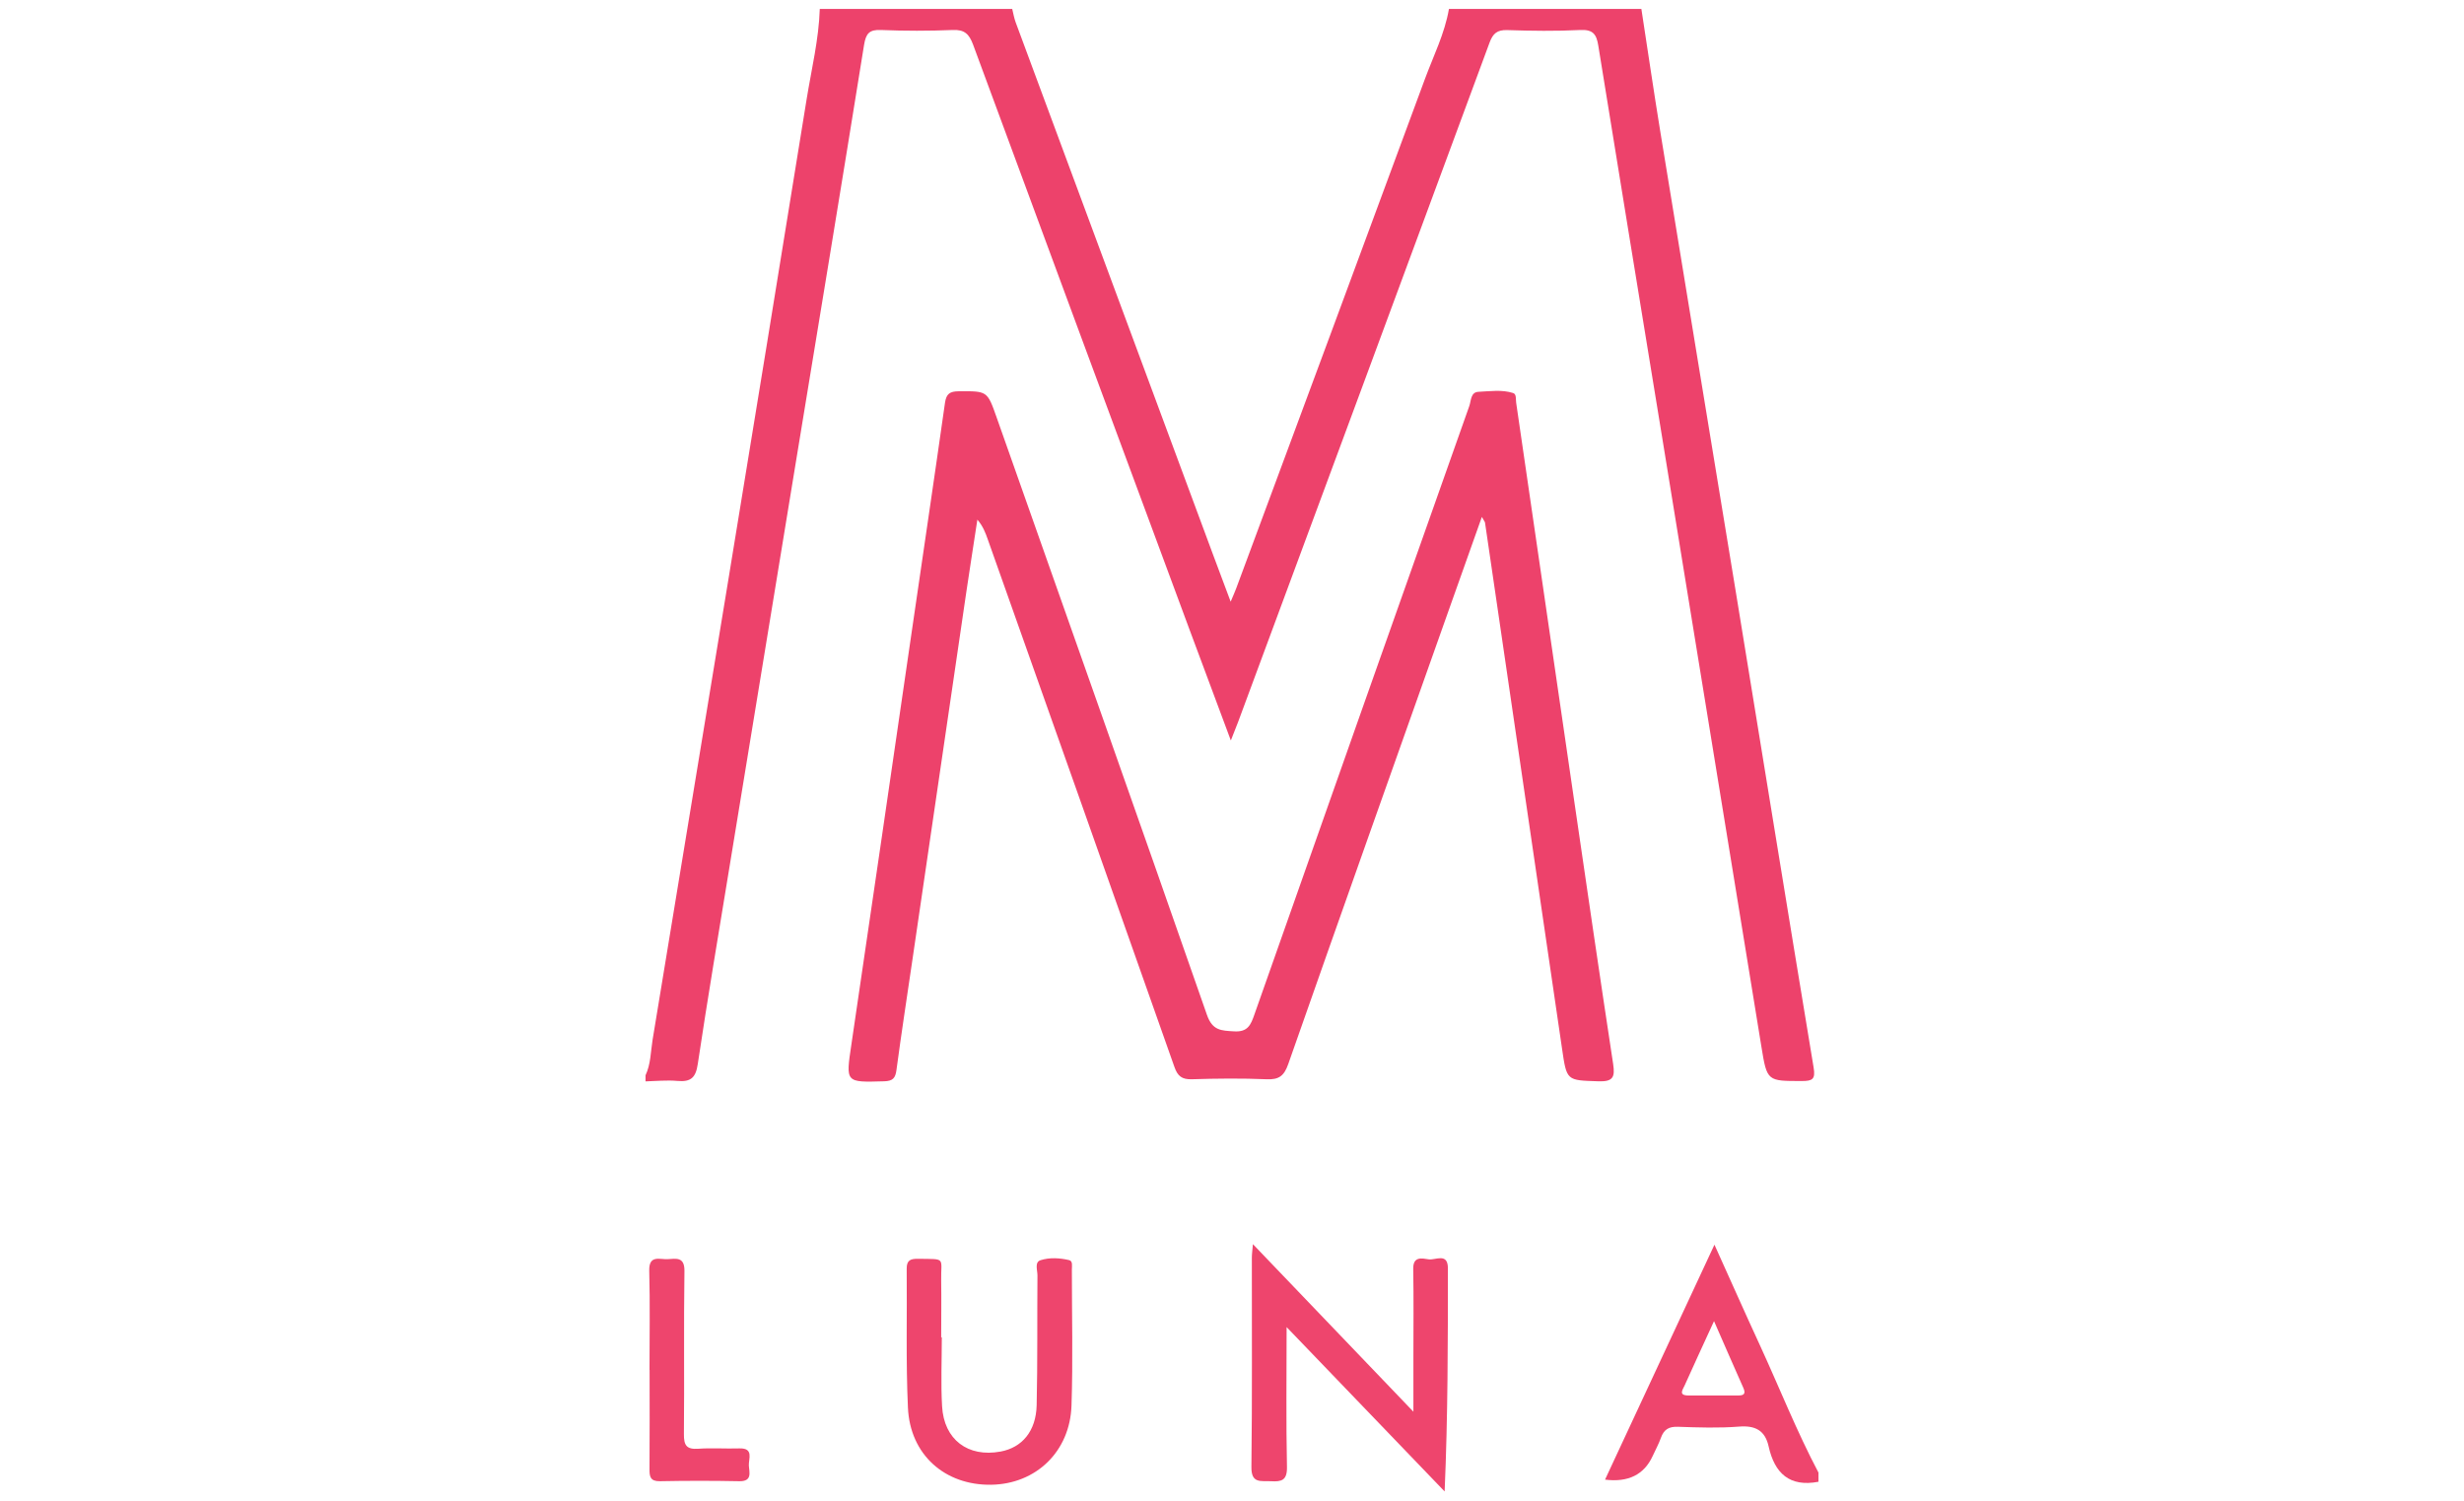
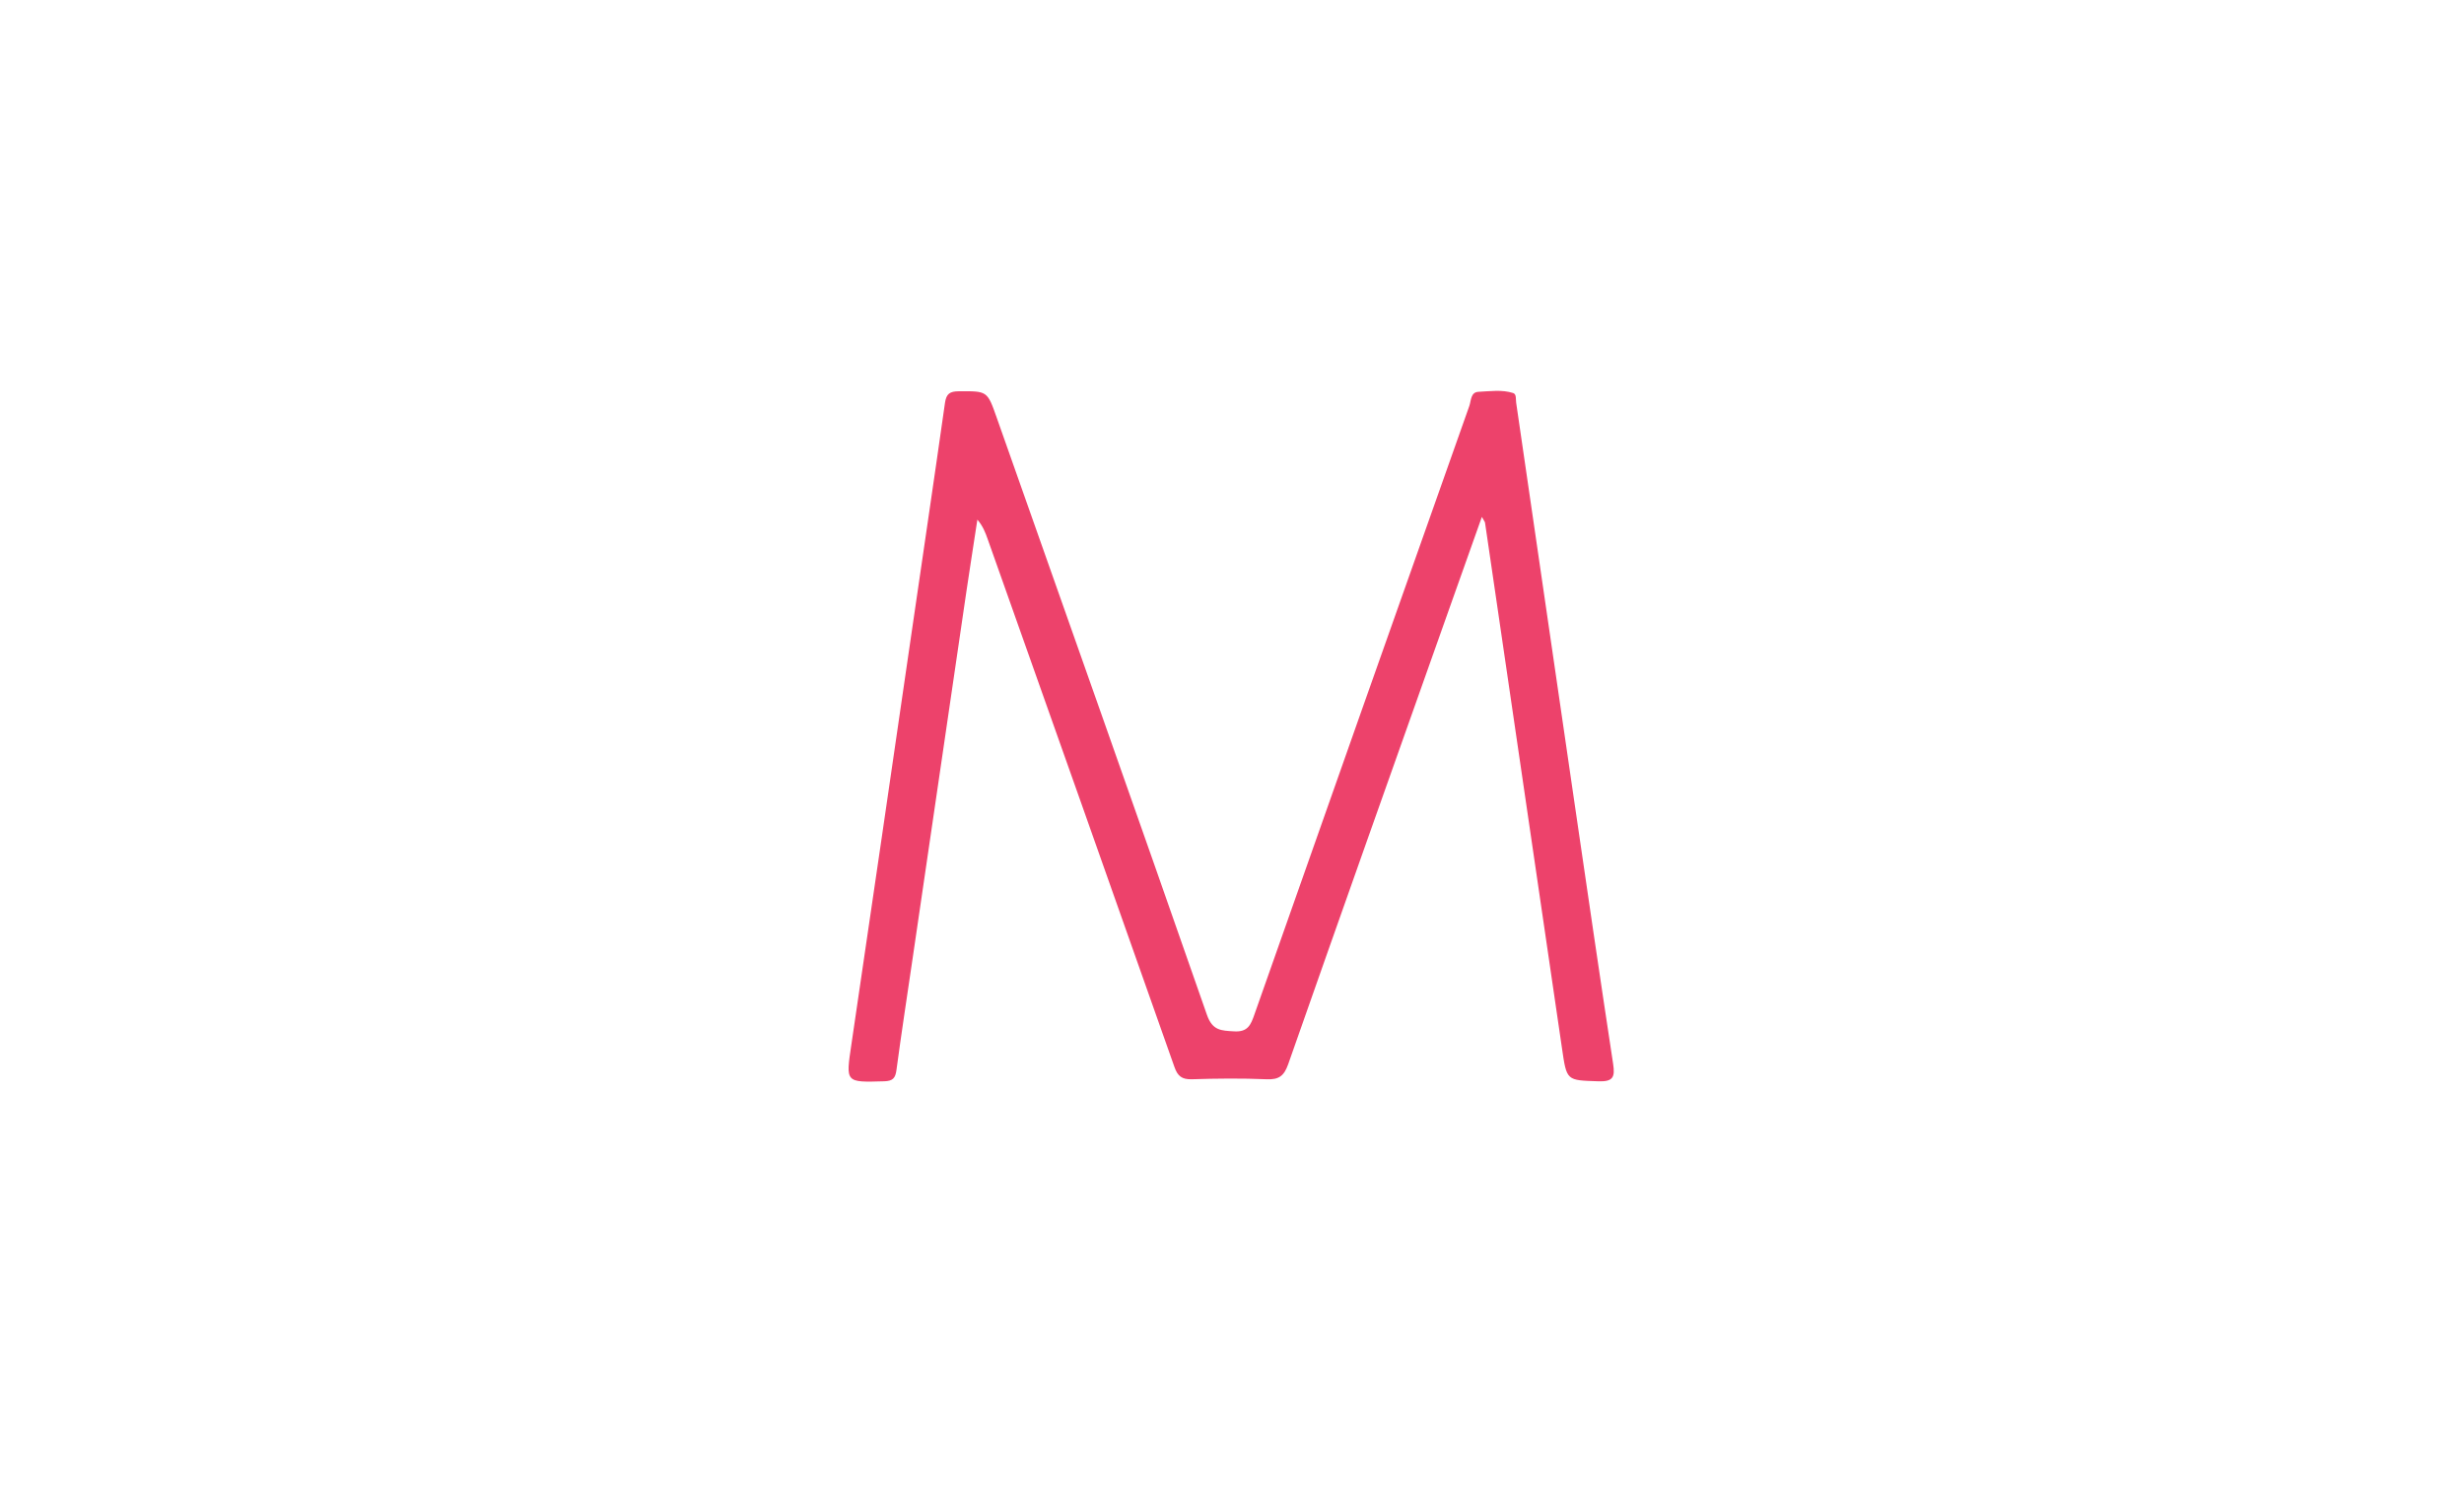
<svg xmlns="http://www.w3.org/2000/svg" width="98.52mm" height="60mm" viewBox="0 0 279.26 170.08">
  <defs>
    <style>
      .cls-1 {
        fill: #ed426b;
      }

      .cls-2 {
        fill: #ee456d;
      }
    </style>
  </defs>
  <g id="Calque_2" focusable="false">
    <g id="Calque_1-2">
      <g>
-         <path class="cls-1" d="M186.03,1.02c.72,4.67,1.4,9.34,2.16,14,2.82,17.29,5.68,34.58,8.51,51.87,2.95,18.03,5.86,36.07,8.85,54.1.23,1.35-.14,1.54-1.33,1.54-3.91,0-3.95.04-4.58-3.85-3.75-22.98-7.49-45.97-11.23-68.95-2.42-14.85-4.87-29.69-7.26-44.54-.2-1.28-.58-1.86-2.04-1.79-2.76.14-5.54.1-8.3.01-1.12-.03-1.6.38-1.98,1.4-9.48,25.69-19,51.36-28.51,77.03-.22.59-.45,1.16-.82,2.09-1.64-4.39-3.16-8.46-4.67-12.53-8.19-22.11-16.39-44.21-24.54-66.33-.45-1.21-.97-1.73-2.31-1.67-2.71.11-5.43.11-8.13,0-1.34-.06-1.71.41-1.92,1.68-2.56,15.93-5.19,31.86-7.81,47.78-2.49,15.19-4.99,30.37-7.47,45.56-1.21,7.39-2.46,14.78-3.57,22.19-.23,1.56-.8,2.04-2.3,1.91-1.2-.11-2.41.02-3.62.05v-.69c.6-1.27.58-2.67.8-4.02,2.84-17.23,5.68-34.45,8.51-51.68,3-18.31,6-36.62,8.95-54.94.55-3.4,1.38-6.77,1.49-10.23h21.81c.12.5.21,1.01.38,1.49,7.45,20.11,14.91,40.22,22.37,60.33.62,1.68,1.26,3.35,2.01,5.37.32-.76.48-1.12.62-1.49,7.14-19.24,14.29-38.48,21.39-57.74.97-2.63,2.25-5.16,2.73-7.96h21.81Z" />
-         <path class="cls-2" d="M206.11,167.95c-3.28.63-4.98-.95-5.66-4.01-.4-1.8-1.5-2.39-3.36-2.24-2.29.18-4.61.1-6.92.02-1.04-.04-1.6.32-1.93,1.26-.25.7-.62,1.37-.93,2.05-.97,2.12-2.77,3.01-5.4,2.68,4.1-8.8,8.17-17.54,12.4-26.63,1.82,4.02,3.46,7.73,5.16,11.41,2.21,4.81,4.16,9.74,6.63,14.42v1.04h0ZM194.26,149.75c-1.23,2.69-2.3,4.98-3.33,7.29-.2.45-.75,1.13.42,1.13,1.9,0,3.8,0,5.7,0,.64,0,.81-.24.54-.85-1.07-2.4-2.12-4.82-3.32-7.56h0Z" />
        <path class="cls-1" d="M167.95,58.59c-1.33,3.76-2.56,7.21-3.79,10.67-6.07,17.11-12.15,34.23-18.16,51.36-.47,1.33-1.05,1.77-2.44,1.71-2.82-.12-5.65-.09-8.48,0-1.12.03-1.61-.35-1.97-1.38-7.03-19.95-14.1-39.89-21.17-59.84-.26-.74-.54-1.48-1.17-2.21-.41,2.71-.84,5.41-1.24,8.12-2.04,13.92-4.08,27.84-6.12,41.76-.61,4.16-1.25,8.33-1.81,12.5-.12.92-.41,1.25-1.38,1.28-4.43.13-4.37.17-3.73-4.16,2.3-15.57,4.56-31.15,6.83-46.72,1.26-8.67,2.55-17.34,3.78-26.02.15-1.04.56-1.3,1.56-1.31,3.24-.02,3.23-.06,4.3,2.98,7.96,22.56,15.95,45.11,23.83,67.7.63,1.8,1.62,1.78,3.07,1.87,1.56.1,1.9-.73,2.31-1.91,8.1-23,16.22-46,24.36-68.98.21-.6.14-1.56,1.04-1.6,1.31-.06,2.65-.27,3.93.14.39.13.28.71.34,1.11,2.21,15.12,4.4,30.24,6.61,45.35,1.44,9.87,2.88,19.73,4.38,29.59.23,1.5-.02,2.02-1.68,1.96-3.61-.12-3.58-.03-4.12-3.75-2.9-19.85-5.81-39.7-8.72-59.56-.01-.1-.1-.19-.36-.66h0Z" />
-         <path class="cls-2" d="M145.82,150.42c0,5.6-.07,10.73.04,15.85.03,1.54-.62,1.69-1.83,1.62-1.13-.06-2.23.3-2.2-1.63.1-7.91.04-15.81.05-23.72,0-.38.06-.77.12-1.52,6.09,6.36,11.96,12.48,18.19,18.99v-6.13c0-3.35.04-6.7-.02-10.04-.03-1.49,1-1.21,1.76-1.1.78.11,2.17-.79,2.17,1.02,0,8.35,0,16.71-.37,25.29-5.86-6.1-11.73-12.2-17.92-18.64h0Z" />
-         <path class="cls-2" d="M106.74,151.61c0,2.59-.12,5.2.03,7.78.21,3.79,2.93,5.82,6.62,5.14,2.45-.45,4.03-2.31,4.1-5.26.11-4.9.05-9.81.09-14.71,0-.6-.35-1.5.35-1.72,1.03-.33,2.18-.26,3.24-.01.44.1.31.69.31,1.07,0,5.13.13,10.28-.04,15.4-.17,5.24-4.03,8.91-9.1,8.99-5.25.08-9.2-3.4-9.44-8.74-.24-5.24-.09-10.5-.14-15.75-.01-.97.45-1.13,1.28-1.12,3.25.05,2.58-.21,2.63,2.5.03,2.13,0,4.27,0,6.41h.07Z" />
-         <path class="cls-2" d="M73.61,155.28c0-3.75.07-7.49-.03-11.23-.05-1.85,1.17-1.28,2.09-1.33.94-.05,1.92-.3,1.9,1.34-.09,6.16,0,12.33-.06,18.49-.01,1.27.29,1.75,1.62,1.66,1.55-.11,3.11.01,4.66-.04,1.67-.05,1.04,1.18,1.08,1.95.05.77.41,1.8-1.09,1.77-2.99-.06-5.99-.06-8.98,0-1.1.02-1.2-.52-1.19-1.38.03-3.75.01-7.49.01-11.24h0Z" />
      </g>
    </g>
  </g>
</svg>